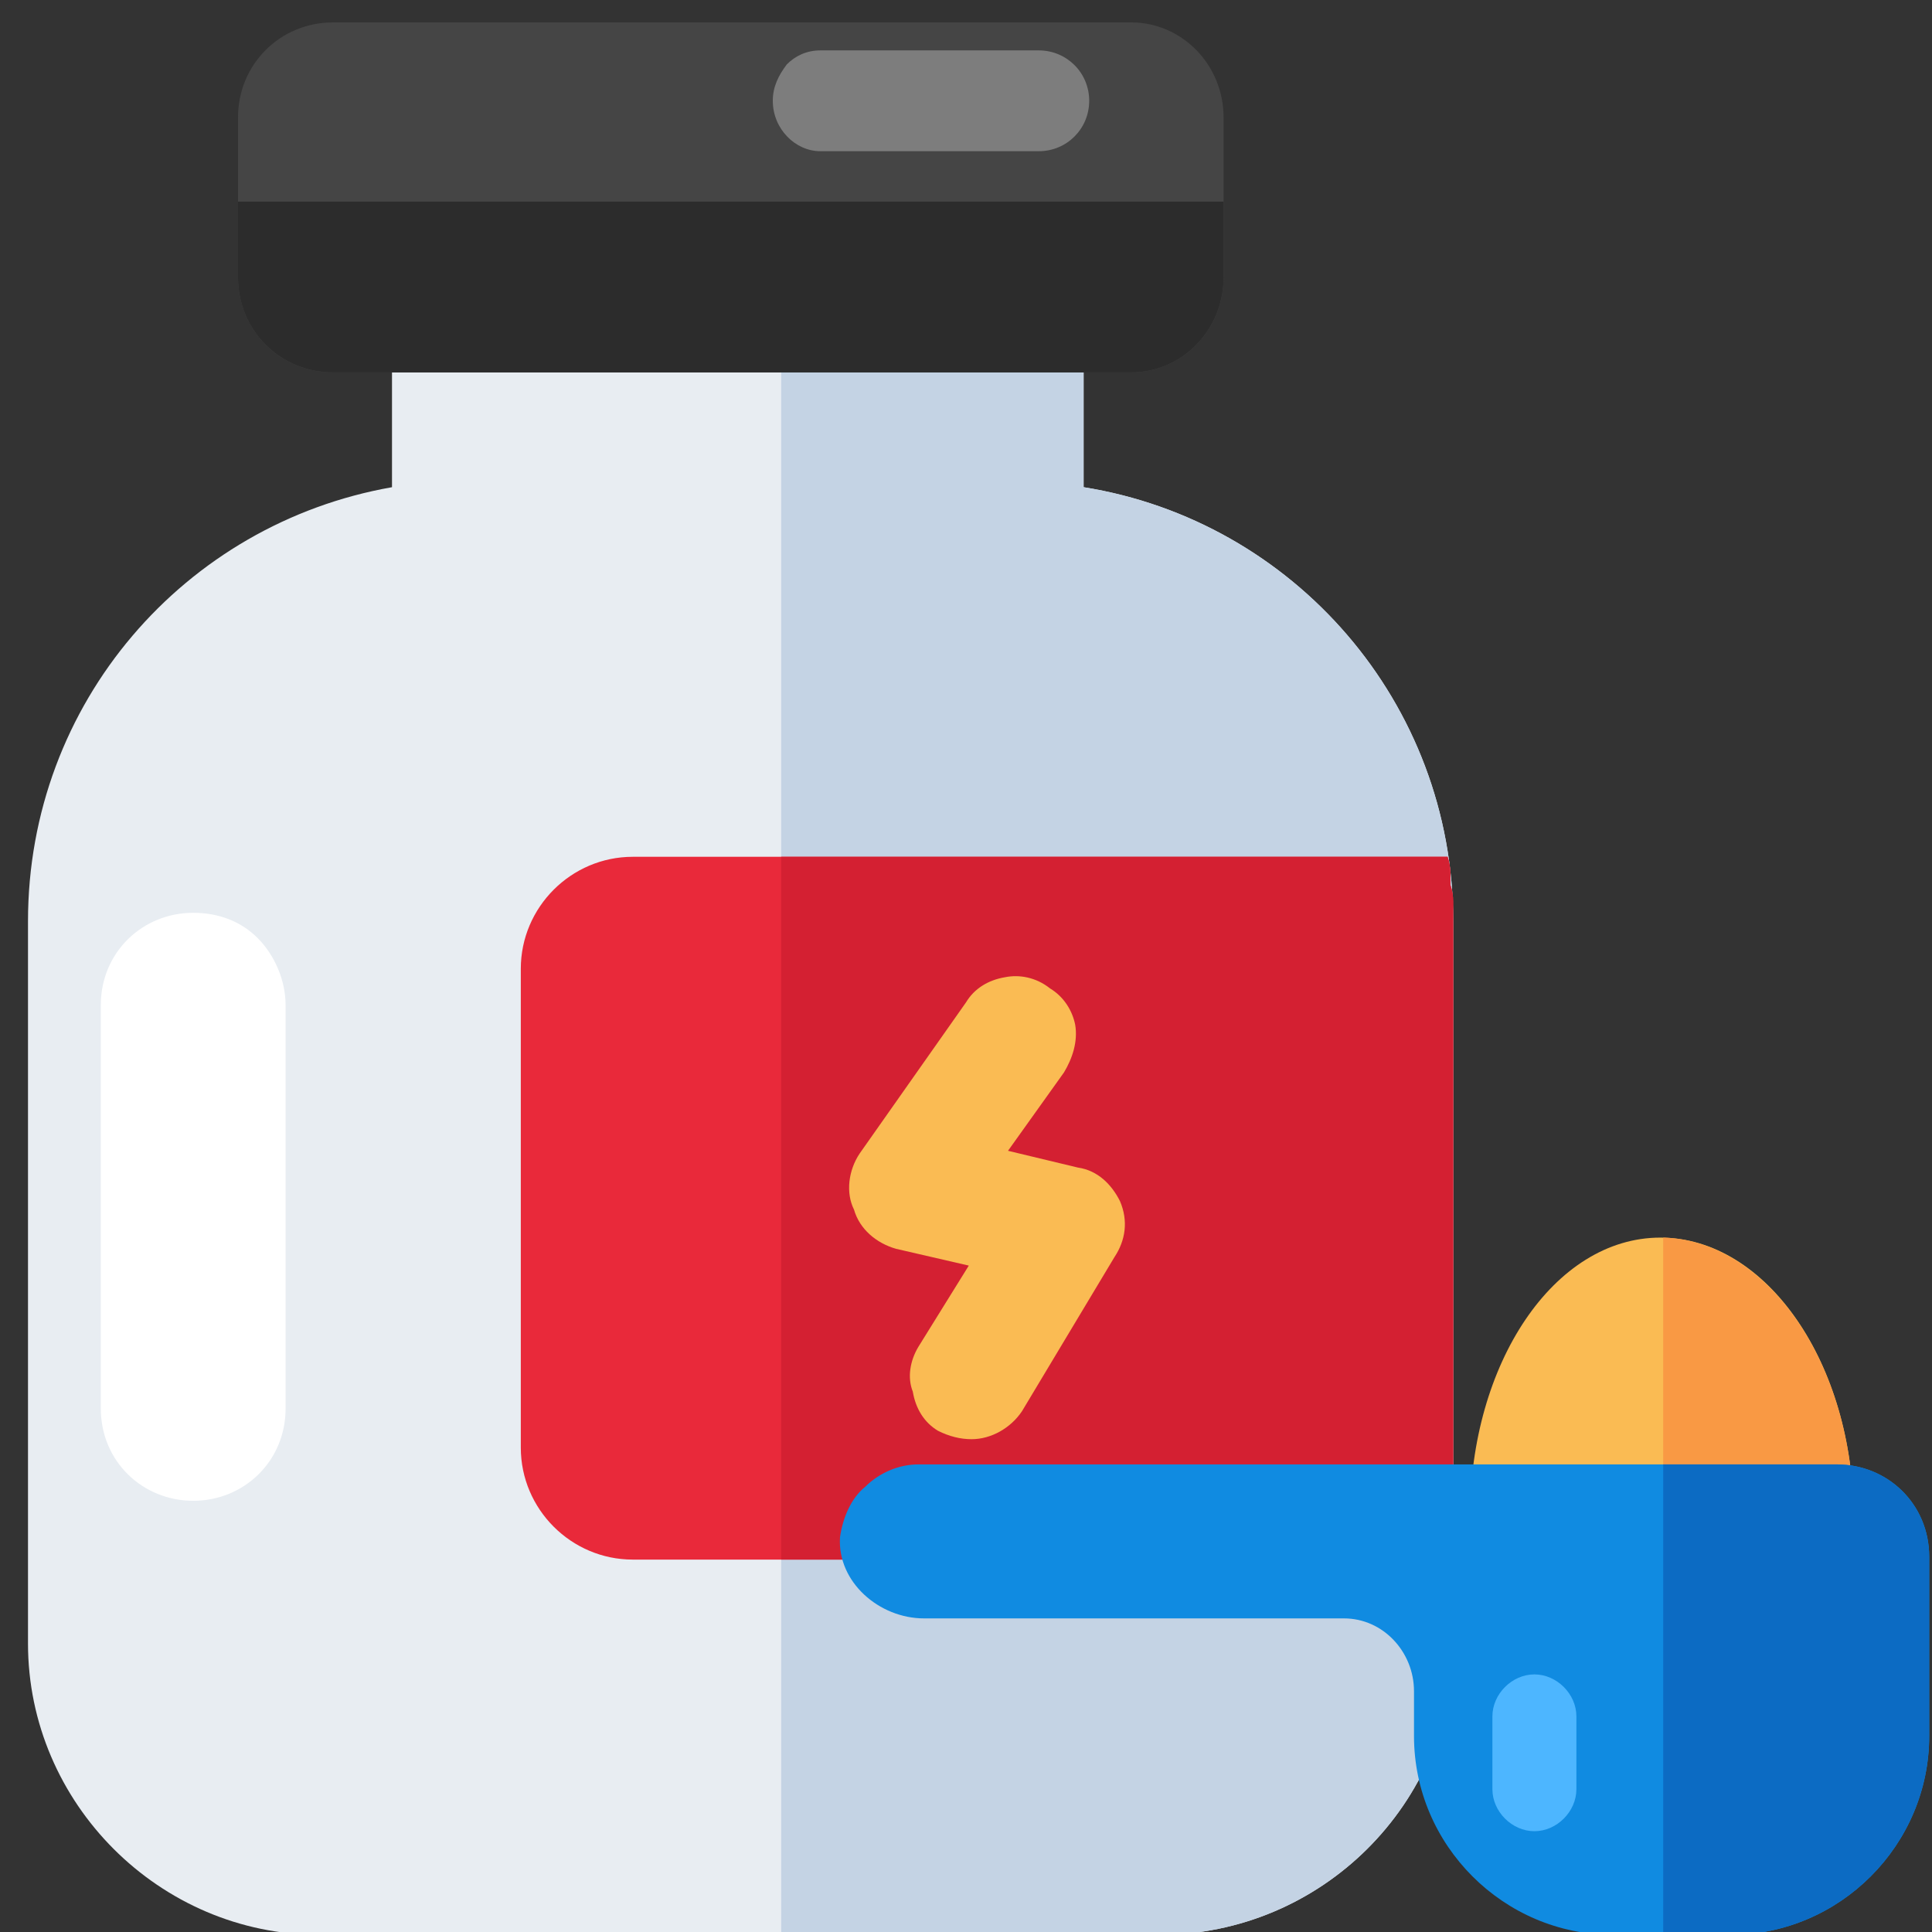
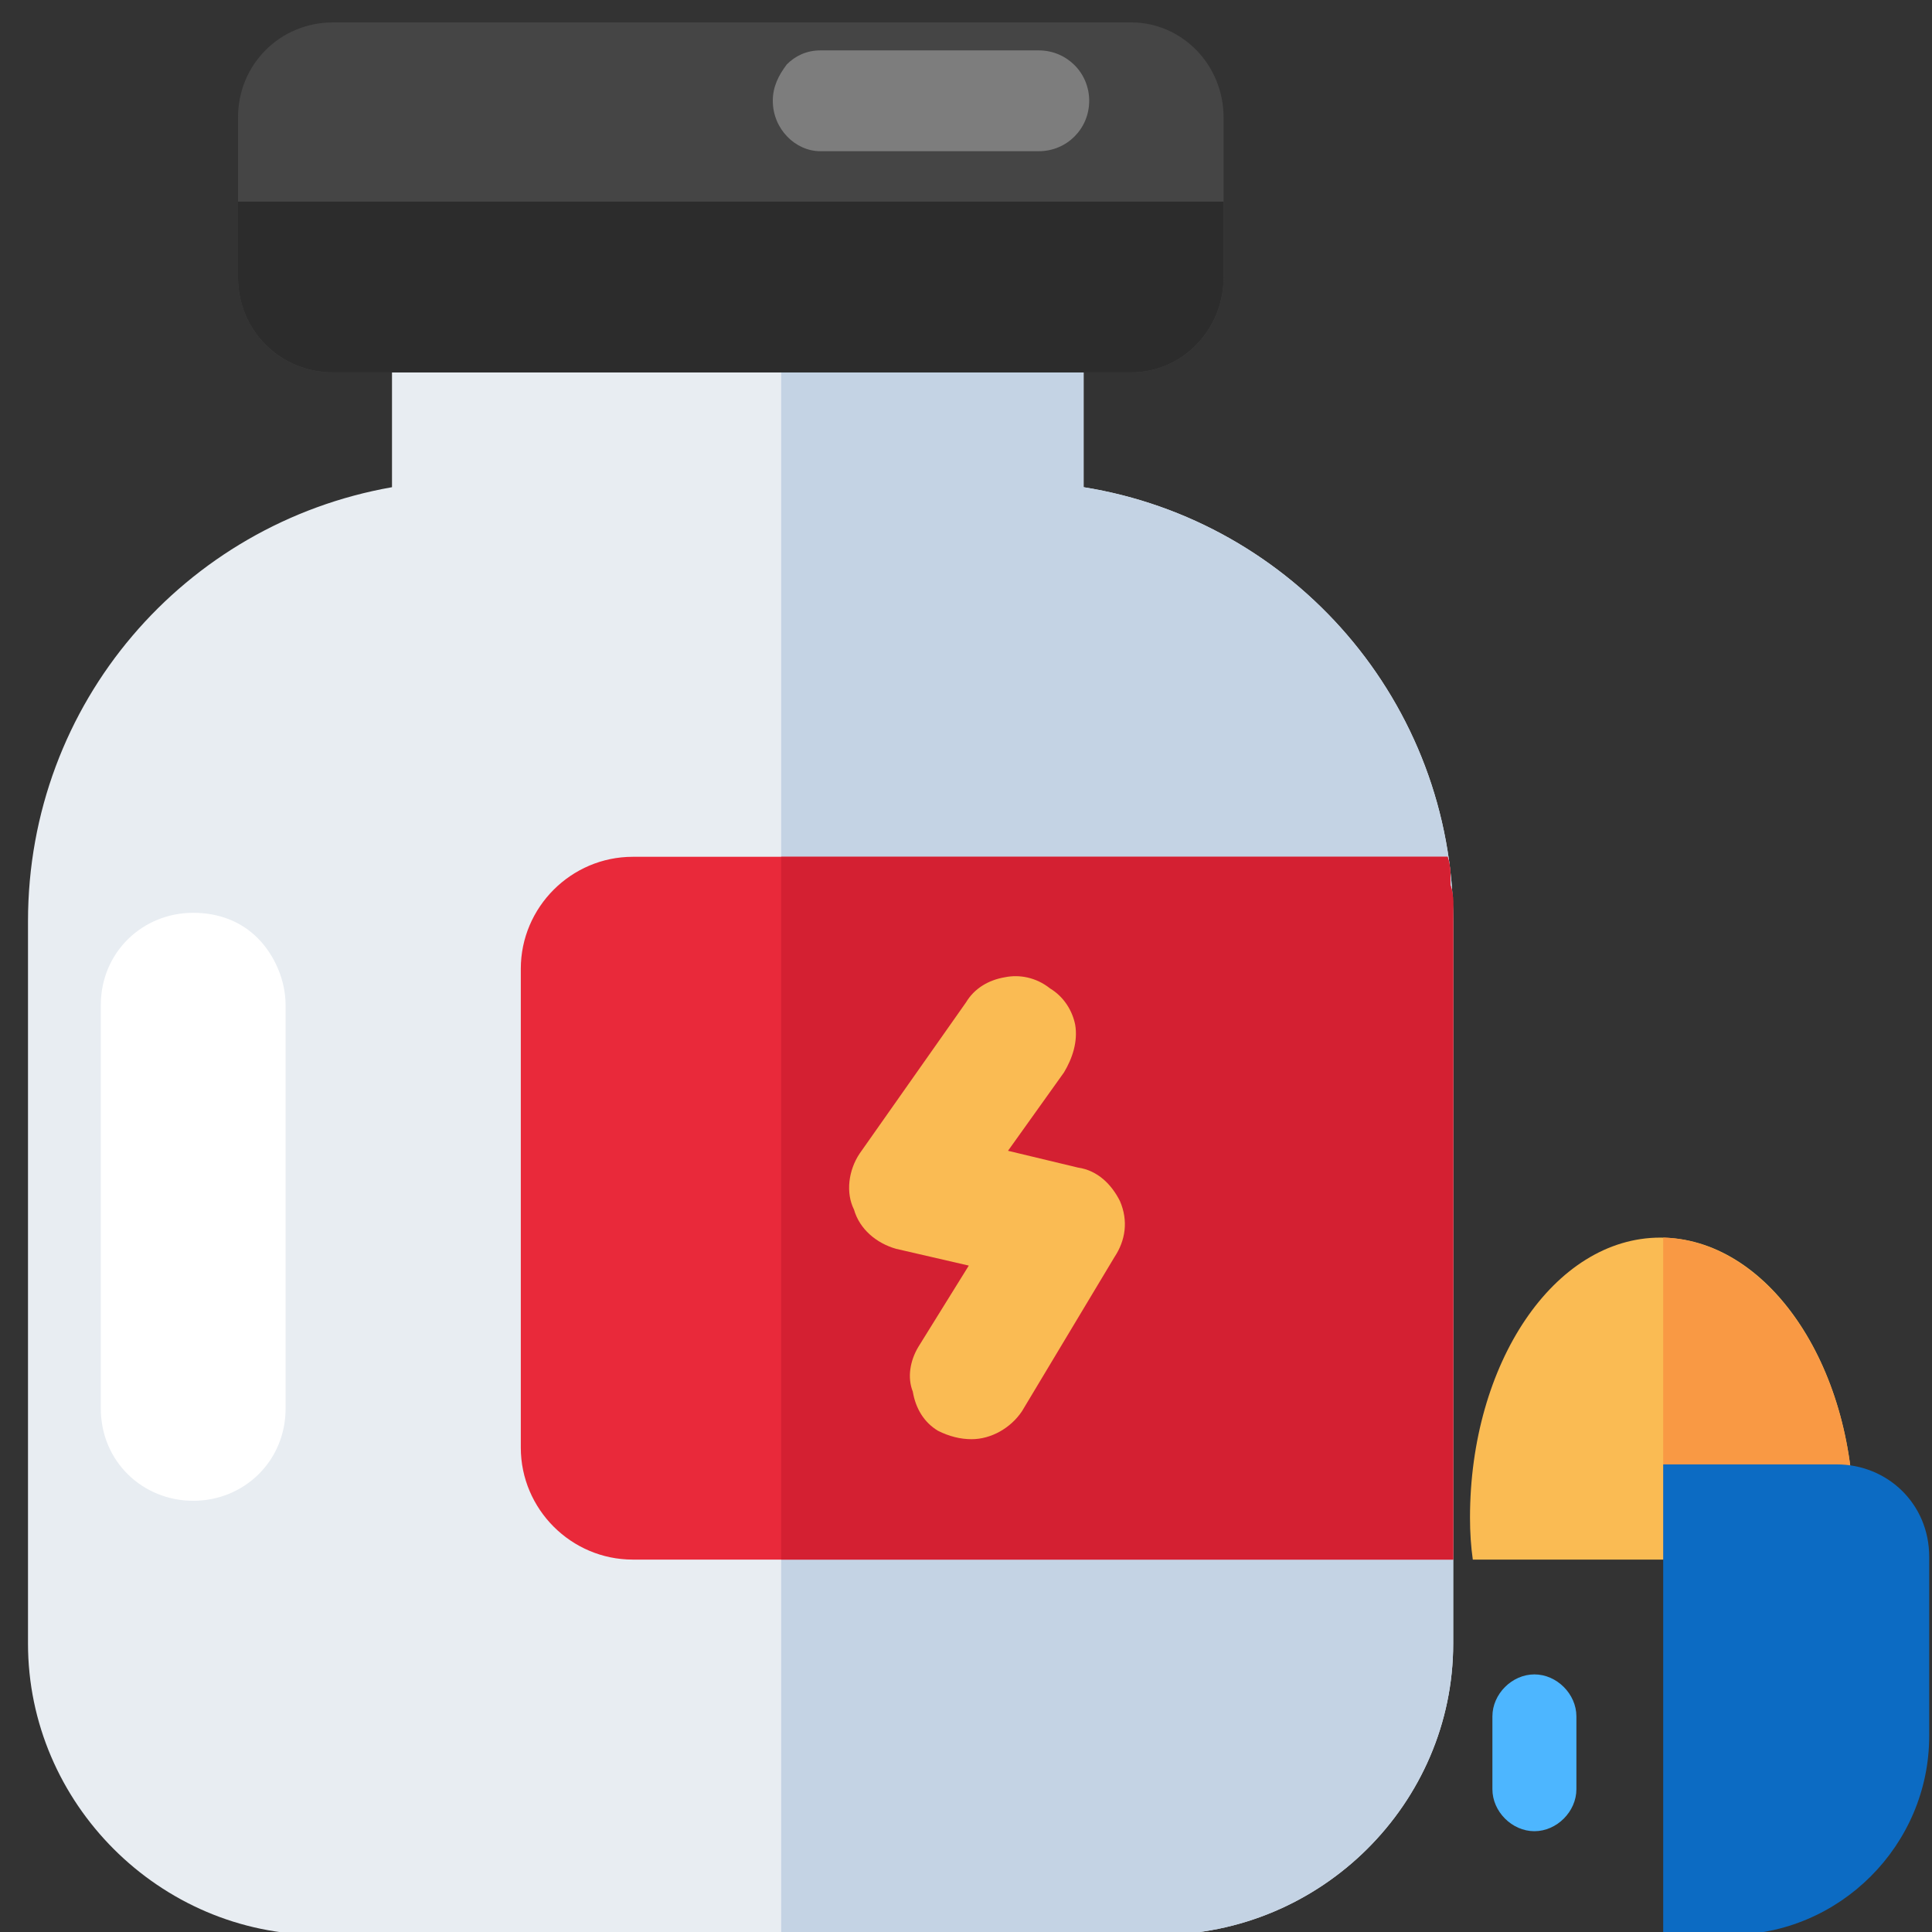
<svg xmlns="http://www.w3.org/2000/svg" version="1.2" viewBox="0 0 69 69" width="69" height="69">
  <rect x="0" y="0" width="69" height="69" fill="#333333" stroke="none" />
  <style>.a{fill:#e8edf2}.b{fill:#c4d3e4}.c{fill:#454545}.d{fill:#2c2c2c}.e{fill:#e9293a}.f{fill:#d42032}.g{fill:#fabb53}.h{fill:#fff}.i{fill:#7d7d7d}.j{fill:#f99944}.k{fill:#108be1}.l{fill:#0c6bc3}.m{fill:#4db6ff}</style>
-   <path class="a" d="m51.9 32.9v25.8c0 5.7-4.7 10.4-10.5 10.4h-30c-5.7 0-10.4-4.7-10.4-10.4v-25.8c0-7.8 5.6-14.2 13-15.5v-7.1h24.7v7.1c7.5 1.2 13.2 7.7 13.2 15.5z" />
+   <path class="a" d="m51.9 32.9v25.8c0 5.7-4.7 10.4-10.5 10.4h-30c-5.7 0-10.4-4.7-10.4-10.4v-25.8c0-7.8 5.6-14.2 13-15.5v-7.1h24.7v7.1c7.5 1.2 13.2 7.7 13.2 15.5" />
  <path class="b" d="m38.7 17.4v-7.1h-10.8v58.8h13.5c5.8 0 10.5-4.7 10.5-10.4v-25.8c0-7.8-5.7-14.3-13.2-15.5z" />
  <path class="c" d="m43.7 4.2v5.7c0 1.9-1.5 3.4-3.3 3.4h-28.5c-1.9 0-3.4-1.5-3.4-3.4v-5.7c0-1.9 1.5-3.4 3.4-3.4h28.5c1.8 0 3.3 1.5 3.3 3.4z" />
  <path class="d" d="m8.5 7.2v2.7c0 1.9 1.5 3.4 3.4 3.4h28.5c1.8 0 3.3-1.5 3.3-3.4v-2.7z" />
  <path class="e" d="m51.9 32.9v22.8h-29.3c-2.2 0-4-1.8-4-4v-17.1c0-2.2 1.8-4 4-4h29.1q0.1 0.3 0.1 0.6 0 0.2 0 0.4 0.1 0.3 0.1 0.6 0 0.3 0 0.7z" />
  <path class="f" d="m51.9 32.9v22.8h-24v-25.1h23.8q0.1 0.3 0.1 0.6 0 0.2 0 0.4 0.1 0.3 0.1 0.6 0 0.3 0 0.7z" />
  <path class="g" d="m39.8 44.9l-3.3 5.5c-0.4 0.6-1.1 1-1.8 1q-0.6 0-1.2-0.3c-0.5-0.3-0.8-0.8-0.9-1.4-0.2-0.5-0.1-1.1 0.2-1.6l1.8-2.9-2.6-0.6c-0.7-0.2-1.3-0.7-1.5-1.4-0.3-0.6-0.2-1.4 0.2-2l3.8-5.4c0.3-0.5 0.8-0.8 1.4-0.9 0.5-0.1 1.1 0 1.6 0.4 0.5 0.3 0.8 0.8 0.9 1.3 0.1 0.6-0.1 1.2-0.4 1.7l-2 2.8 2.5 0.6c0.7 0.1 1.2 0.6 1.5 1.2 0.3 0.7 0.2 1.4-0.2 2z" />
  <path class="h" d="m10.2 35.9v14.4c0 1.9-1.5 3.3-3.3 3.3-1.8 0-3.3-1.4-3.3-3.3v-14.4c0-1.9 1.5-3.3 3.3-3.3 0.9 0 1.7 0.3 2.3 0.9 0.6 0.6 1 1.5 1 2.4z" />
  <path class="i" d="m29.3 1.8h7.8c1 0 1.8 0.8 1.8 1.8 0 1-0.8 1.8-1.8 1.8h-7.8c-0.9 0-1.7-0.8-1.7-1.8 0-0.5 0.2-0.9 0.5-1.3 0.3-0.3 0.7-0.5 1.2-0.5z" />
  <path class="g" d="m66.1 55.7q0.1-0.7 0.1-1.5c0-5.5-3.1-10-6.9-10-3.8 0-6.8 4.5-6.8 10q0 0.8 0.1 1.5z" />
  <path class="j" d="m59.4 44.2v11.5h6.7q0.1-0.7 0.1-1.5c0-5.5-3.1-9.9-6.8-10z" />
-   <path class="k" d="m68.9 55.6v6.4c0 3.9-3.2 7.1-7.1 7.1h-4.2c-3.9 0-7.1-3.2-7.1-7.1v-1.6c0-1.4-1.1-2.6-2.5-2.6h-15c-1.6 0-3.1-1.3-3-2.9 0.1-0.7 0.4-1.4 0.9-1.8 0.5-0.5 1.2-0.8 1.9-0.8h32.8c1.8 0 3.3 1.4 3.3 3.3z" />
  <path class="l" d="m65.6 52.3h-6.2v16.8h2.4c3.9 0 7.1-3.2 7.1-7.1v-6.4c0-1.9-1.5-3.3-3.3-3.3z" />
  <path class="m" d="m56.3 61.3v2.6c0 0.8-0.7 1.5-1.5 1.5-0.8 0-1.5-0.7-1.5-1.5v-2.6c0-0.8 0.7-1.5 1.5-1.5 0.8 0 1.5 0.7 1.5 1.5z" />
</svg>